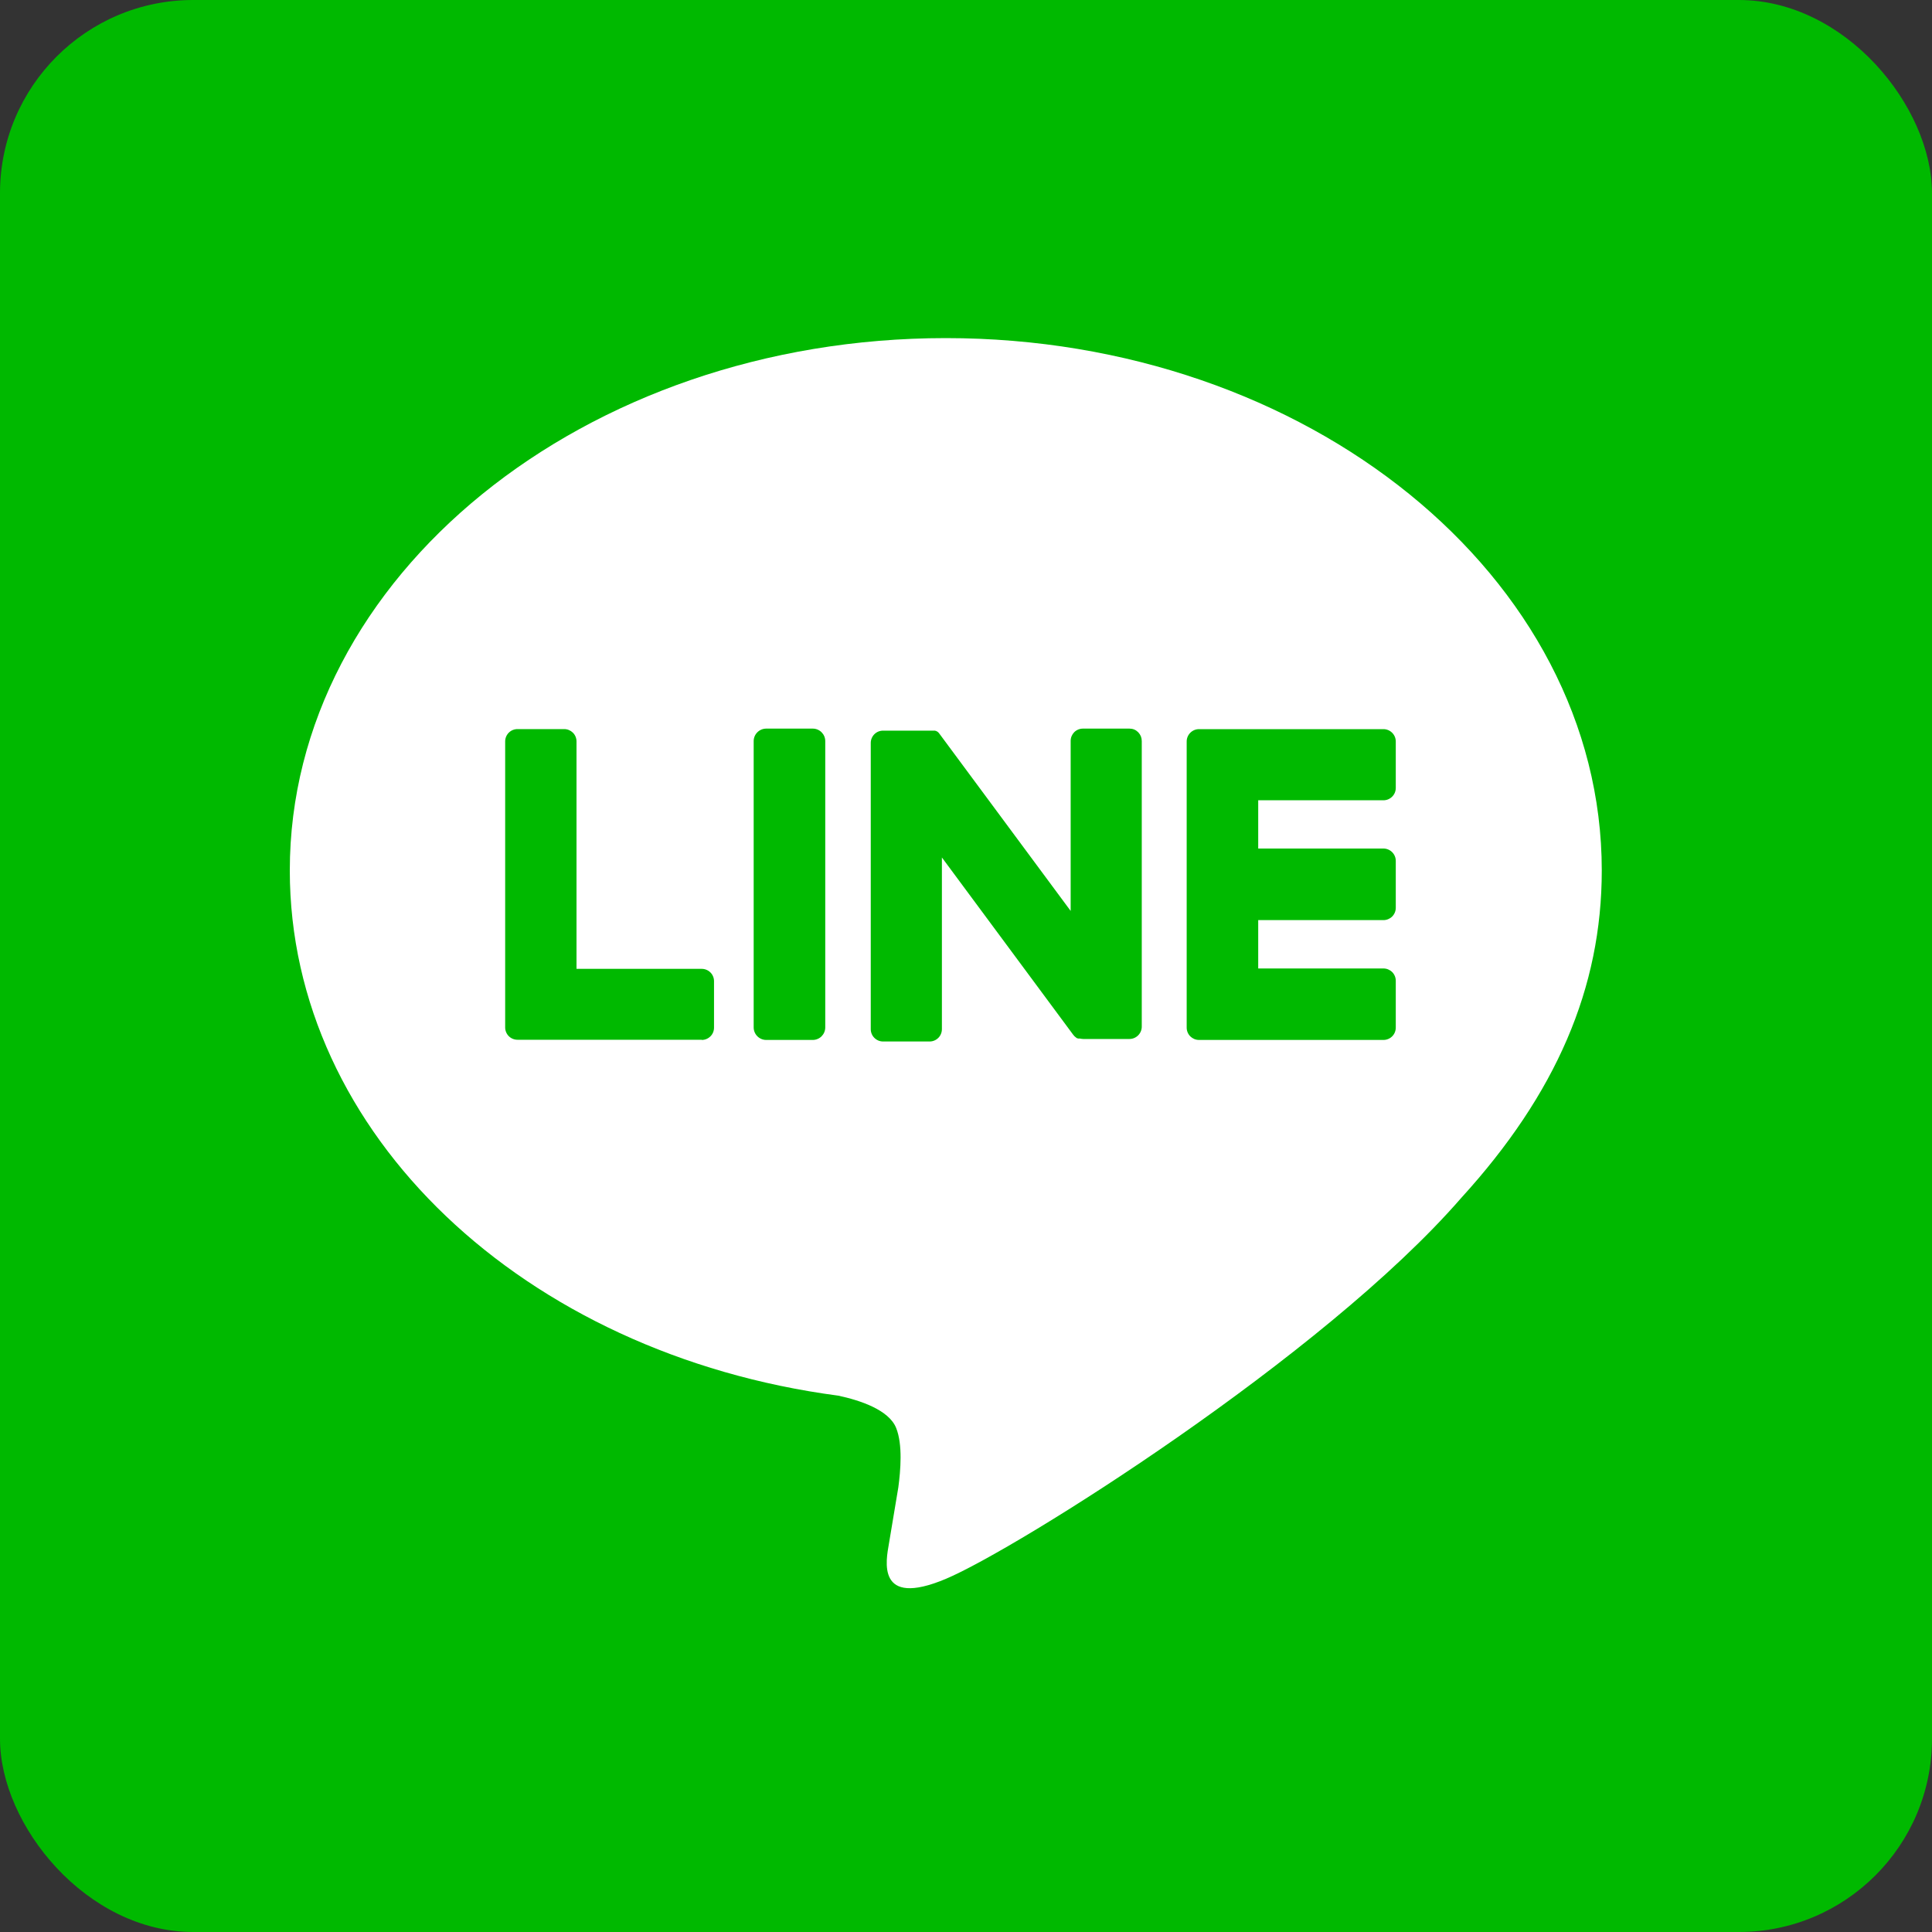
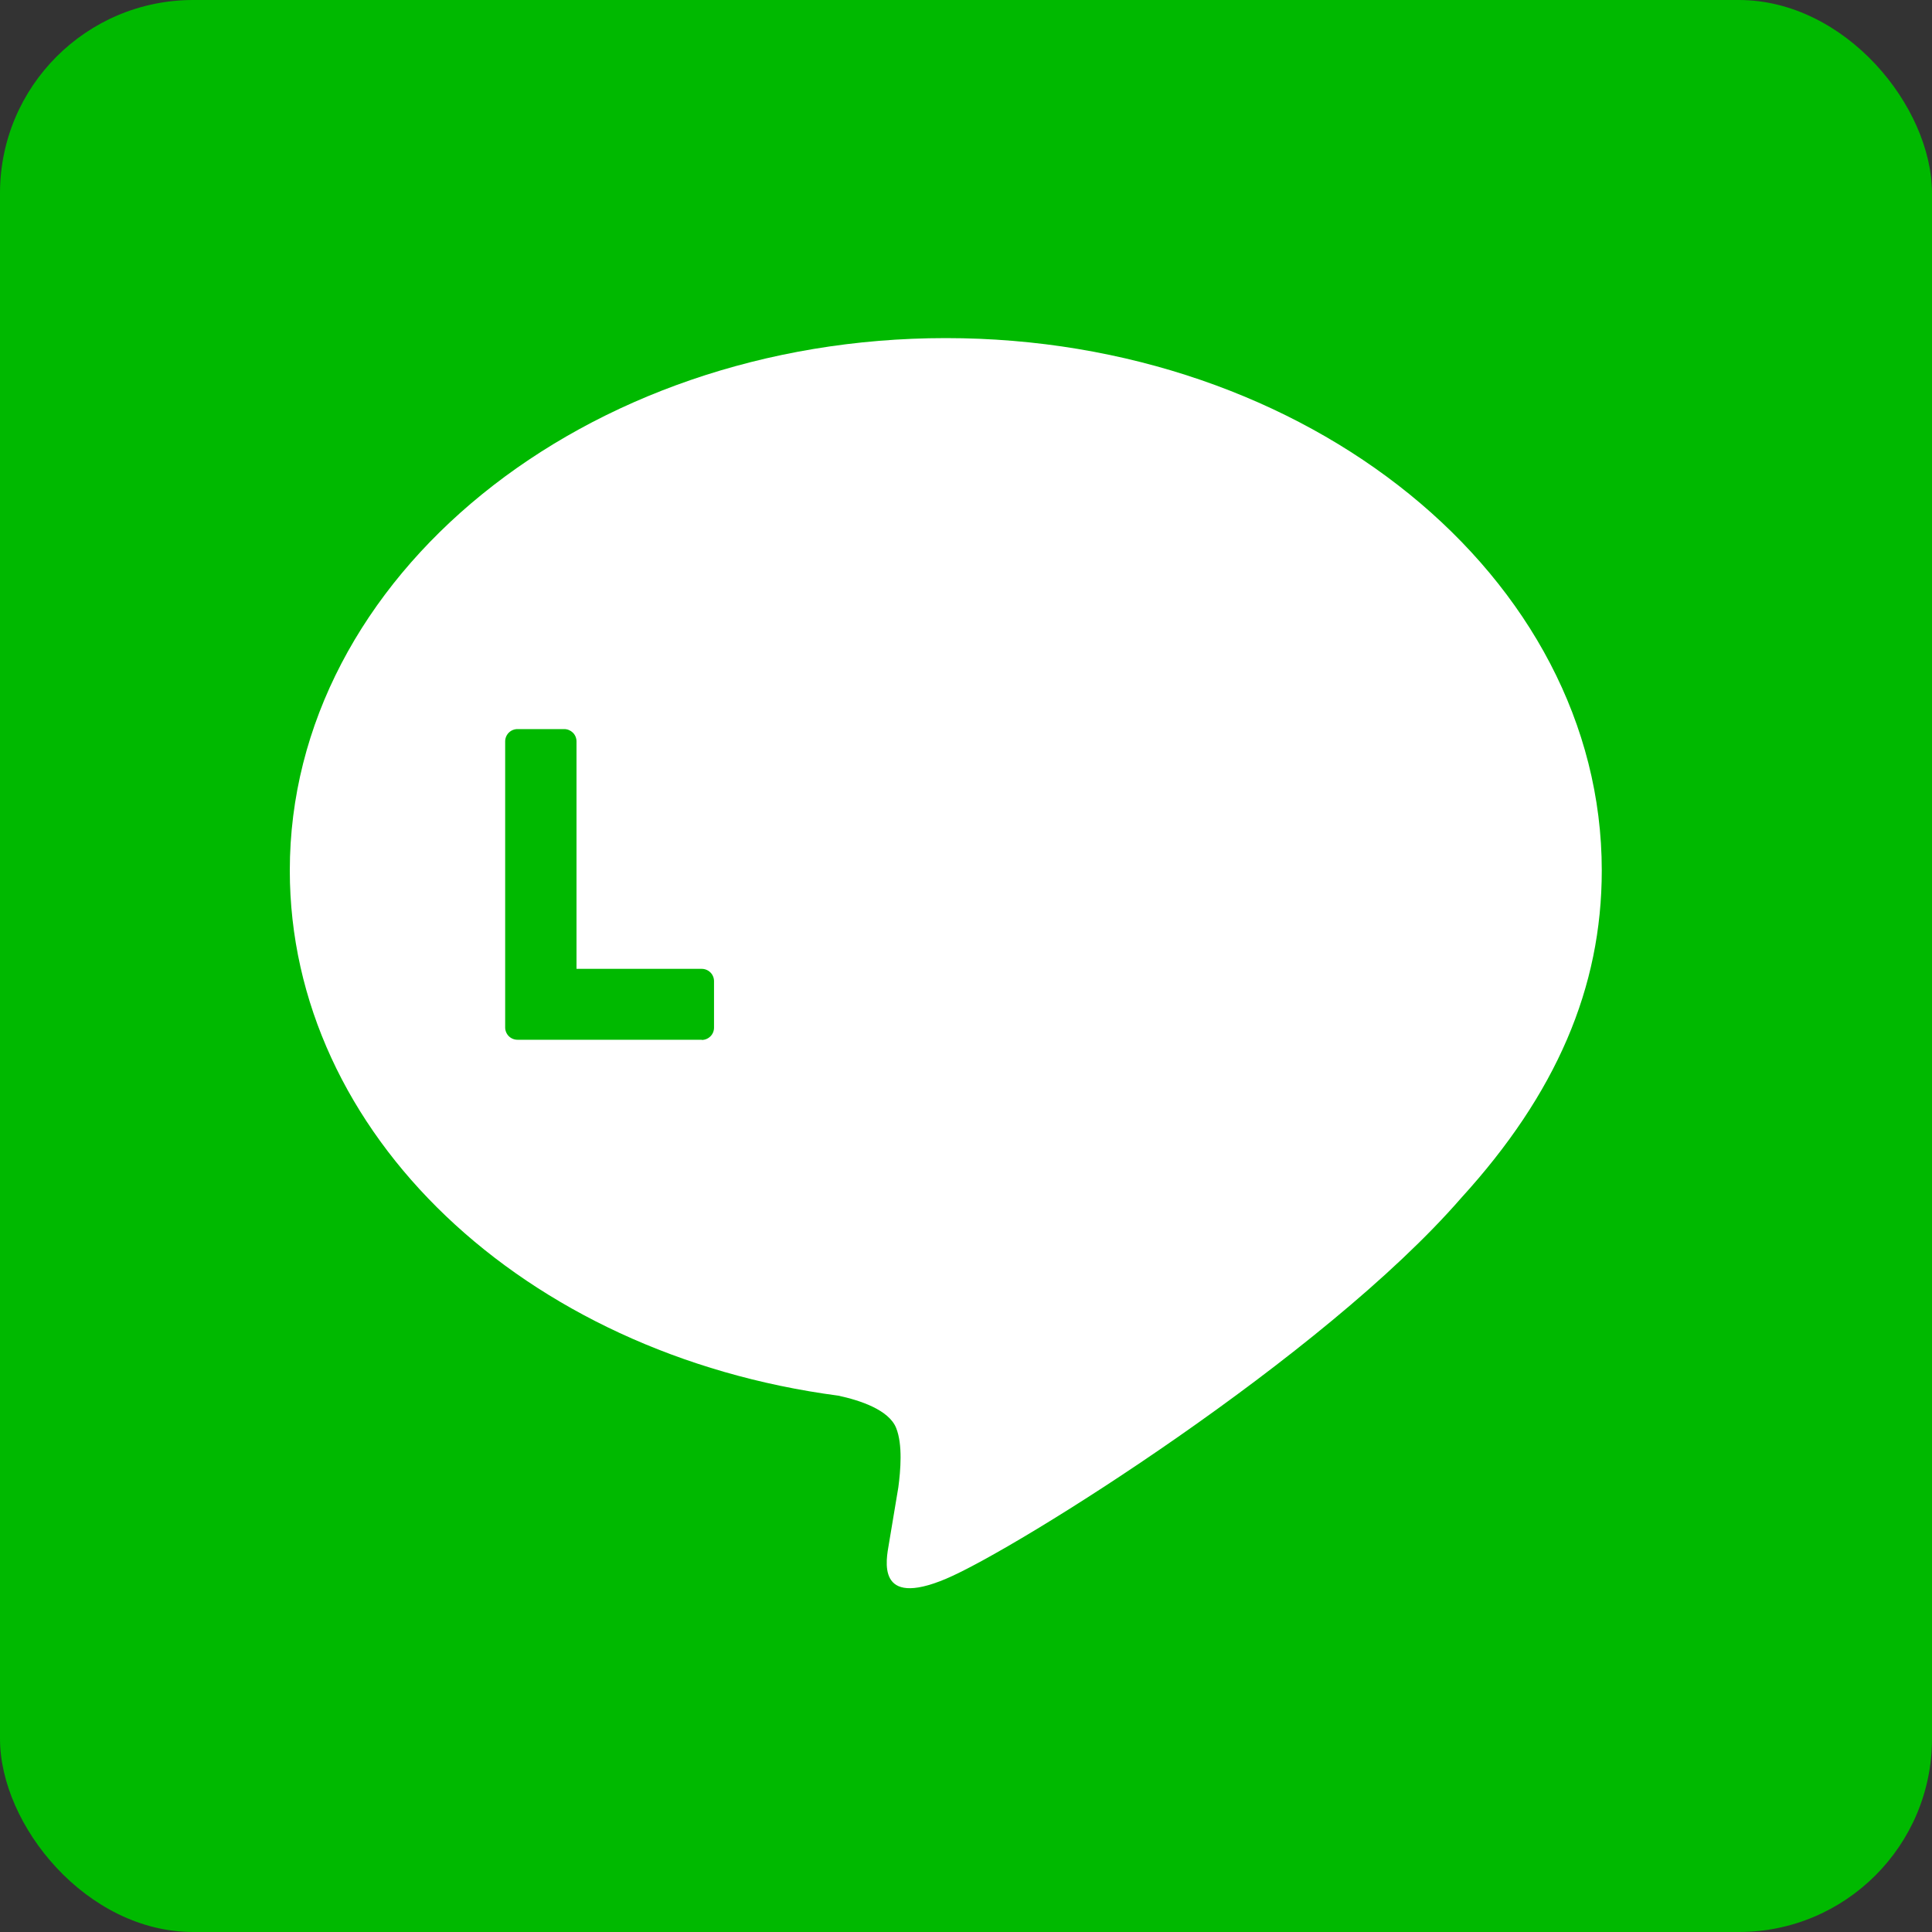
<svg xmlns="http://www.w3.org/2000/svg" width="40" height="40" viewBox="0 0 40 40" fill="none">
  <rect x="0" y="0" width="40" height="40" fill="#333333" stroke="none" />
  <rect width="40" height="40" rx="4" fill="#00B900" />
  <path d="M33.163 18.022C33.163 11.944 27.071 7 19.582 7C12.093 7 6 11.944 6 18.022C6 23.47 10.837 28.034 17.358 28.896C17.801 28.991 18.403 29.187 18.554 29.565C18.692 29.909 18.645 30.448 18.599 30.794C18.599 30.794 18.44 31.752 18.405 31.956C18.346 32.3 18.132 33.299 19.582 32.689C21.032 32.08 27.403 28.084 30.252 24.803C32.22 22.645 33.163 20.451 33.163 18.022Z" fill="white" />
-   <path d="M28.643 21.531H24.824C24.756 21.531 24.692 21.504 24.644 21.457C24.596 21.409 24.569 21.344 24.569 21.277V15.351C24.569 15.283 24.596 15.219 24.644 15.171C24.692 15.123 24.756 15.096 24.824 15.096H28.643C28.71 15.096 28.775 15.123 28.823 15.171C28.871 15.219 28.898 15.283 28.898 15.351V16.314C28.898 16.382 28.871 16.447 28.823 16.494C28.775 16.542 28.71 16.569 28.643 16.569H26.05V17.568H28.643C28.71 17.568 28.775 17.595 28.823 17.643C28.871 17.691 28.898 17.756 28.898 17.823V18.796C28.898 18.863 28.871 18.928 28.823 18.976C28.775 19.023 28.71 19.05 28.643 19.05H26.05V20.051H28.643C28.71 20.051 28.775 20.078 28.823 20.125C28.871 20.173 28.898 20.238 28.898 20.305V21.268C28.899 21.302 28.893 21.336 28.881 21.368C28.869 21.4 28.85 21.429 28.826 21.454C28.802 21.478 28.774 21.498 28.742 21.511C28.711 21.524 28.677 21.531 28.643 21.531Z" fill="#00B900" />
  <path d="M14.529 21.531C14.596 21.531 14.661 21.504 14.709 21.456C14.757 21.409 14.783 21.344 14.783 21.276V20.314C14.783 20.247 14.757 20.182 14.709 20.134C14.661 20.086 14.596 20.059 14.529 20.059H11.936V15.349C11.936 15.282 11.909 15.217 11.861 15.169C11.813 15.122 11.749 15.095 11.681 15.095H10.714C10.646 15.095 10.581 15.122 10.534 15.169C10.486 15.217 10.459 15.282 10.459 15.349V21.273C10.459 21.34 10.486 21.405 10.534 21.453C10.581 21.5 10.646 21.527 10.714 21.527H14.533L14.529 21.531Z" fill="#00B900" />
-   <path d="M16.827 15.085H15.864C15.721 15.085 15.604 15.201 15.604 15.344V21.271C15.604 21.415 15.721 21.531 15.864 21.531H16.827C16.97 21.531 17.086 21.415 17.086 21.271V15.344C17.086 15.201 16.97 15.085 16.827 15.085Z" fill="#00B900" />
-   <path d="M23.384 15.085H22.422C22.354 15.085 22.289 15.111 22.241 15.159C22.194 15.207 22.167 15.271 22.167 15.339V18.86L19.455 15.198C19.449 15.188 19.442 15.179 19.434 15.171L19.418 15.156L19.404 15.144H19.397L19.383 15.134H19.375L19.361 15.127H19.352H19.338H19.329H19.314H19.304H19.289H19.278H19.264H18.283C18.215 15.127 18.151 15.153 18.103 15.201C18.055 15.249 18.028 15.314 18.028 15.381V21.308C18.028 21.376 18.055 21.441 18.103 21.488C18.151 21.536 18.215 21.563 18.283 21.563H19.247C19.314 21.563 19.379 21.536 19.427 21.488C19.474 21.441 19.501 21.376 19.501 21.308V17.753L22.216 21.419C22.234 21.445 22.257 21.467 22.283 21.485L22.298 21.495H22.306L22.318 21.502H22.331H22.34H22.358C22.38 21.507 22.403 21.51 22.427 21.511H23.384C23.451 21.511 23.516 21.484 23.564 21.436C23.612 21.388 23.639 21.323 23.639 21.256V15.344C23.639 15.31 23.633 15.277 23.621 15.245C23.608 15.214 23.589 15.185 23.566 15.161C23.542 15.137 23.514 15.117 23.483 15.104C23.451 15.091 23.418 15.085 23.384 15.085Z" fill="#00B900" />
</svg>